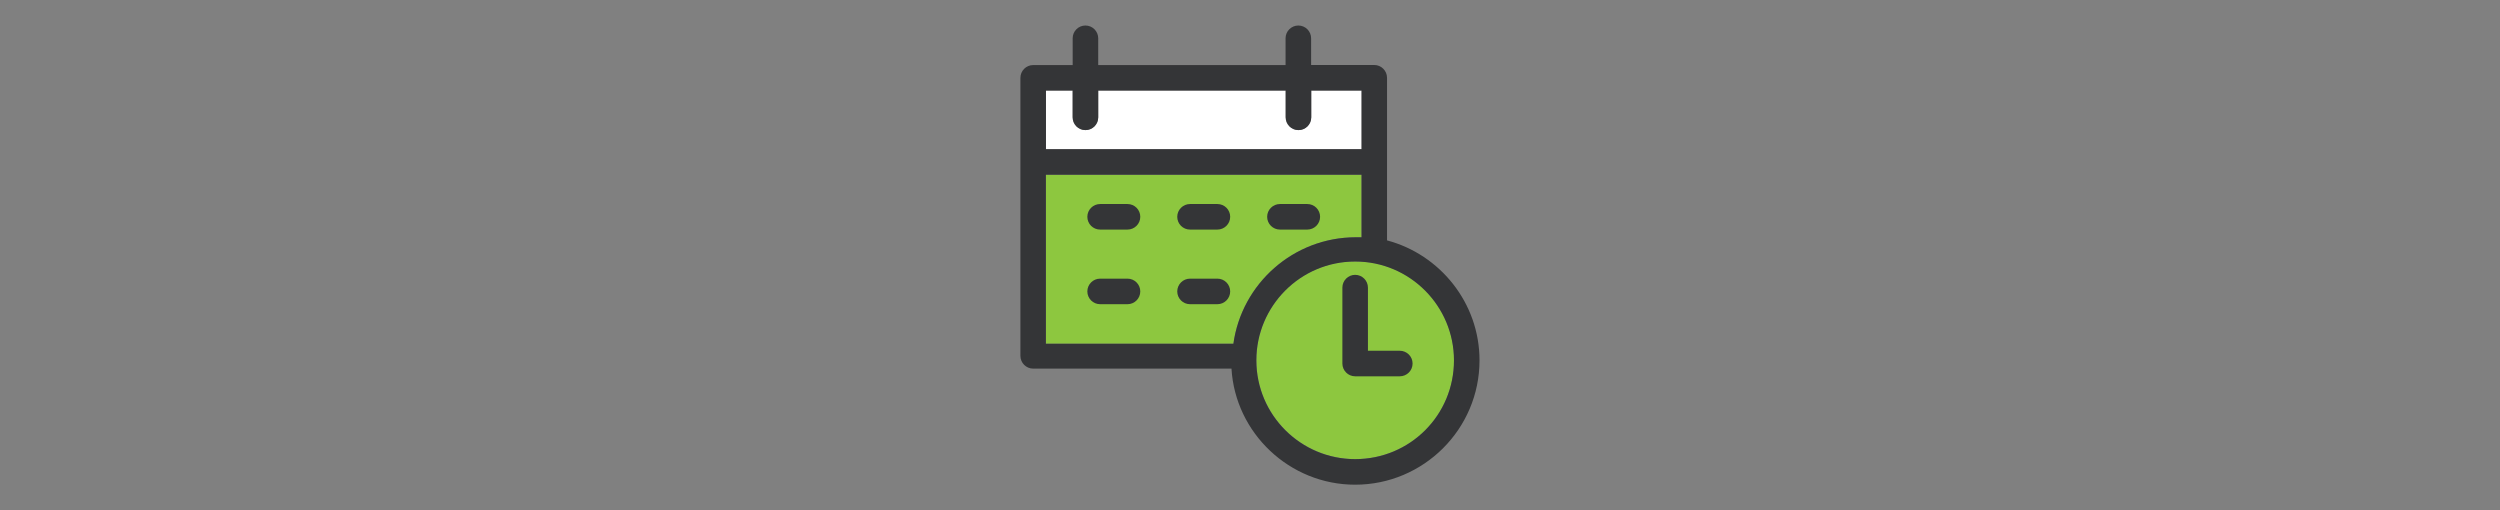
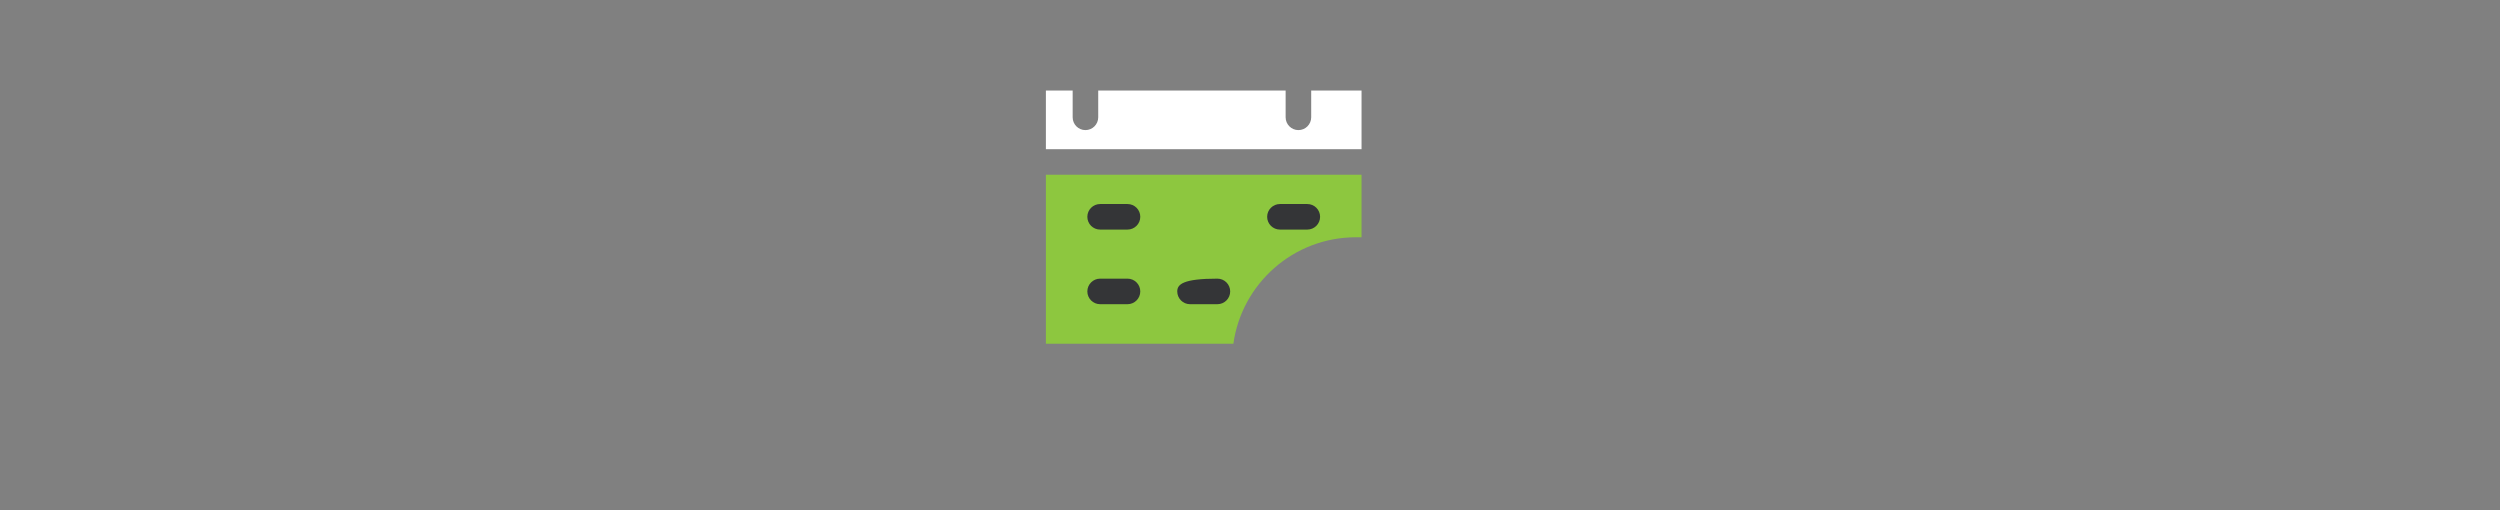
<svg xmlns="http://www.w3.org/2000/svg" width="490" height="100" viewBox="0 0 490 100" fill="none">
  <rect x="0" y="0" width="490" height="100" fill="#808080" stroke="none" />
  <path d="M266.863 34.25V46.504H265.745C253.49 46.504 243.368 55.628 241.743 67.375H204.994V34.25H266.863Z" fill="#8DC73F" />
  <path d="M266.863 17.747H256.994V22.994C256.994 24.366 255.876 25.499 254.489 25.499C253.118 25.499 251.984 24.381 251.984 22.994V17.747H215.251V22.994C215.251 24.366 214.133 25.499 212.746 25.499C211.36 25.499 210.242 24.38 210.242 22.994V17.747H204.994V29.241H266.863V17.747V17.747Z" fill="white" />
-   <path d="M284.991 70.61C284.991 81.359 276.374 89.976 265.625 89.976C254.996 89.976 246.245 81.359 246.245 70.61C246.245 59.981 254.862 51.23 265.625 51.23C276.389 51.23 284.991 59.996 284.991 70.61Z" fill="#8DC73F" />
-   <path d="M271.857 47.115V15.242C271.857 13.87 270.739 12.737 269.352 12.737H256.978V7.505C256.979 6.133 255.861 5 254.474 5C253.103 5 251.97 6.118 251.97 7.505V12.752H215.251V7.505C215.251 6.133 214.133 5 212.746 5C211.36 5 210.242 6.118 210.242 7.505V12.752H202.505C201.133 12.752 200 13.87 200 15.257V69.746C200 71.117 201.118 72.25 202.505 72.25H241.37C242.115 84.878 252.745 95 265.61 95C278.983 95 289.985 84.132 289.985 70.626C289.985 59.37 282.233 49.873 271.857 47.115ZM265.61 89.991C254.981 89.991 246.245 81.374 246.245 70.625C246.245 59.996 254.862 51.26 265.61 51.26C276.359 51.26 284.976 60.01 284.976 70.625C284.991 81.359 276.359 89.991 265.61 89.991ZM204.994 17.746H210.242V22.994C210.242 24.366 211.36 25.499 212.747 25.499C214.133 25.499 215.251 24.381 215.251 22.994V17.746H252V22.994C252 24.366 253.118 25.499 254.504 25.499C255.876 25.499 257.009 24.381 257.009 22.994V17.746H266.878V29.241H205.009V17.746H204.994ZM204.994 34.249H266.863V46.504C266.49 46.504 266.117 46.504 265.745 46.504C253.49 46.504 243.368 55.628 241.743 67.375H204.994V34.249Z" fill="#343537" />
  <path d="M220.991 39.989H215.624C214.252 39.989 213.119 41.107 213.119 42.494C213.119 43.88 214.237 44.998 215.624 44.998H220.991C222.362 44.998 223.495 43.88 223.495 42.494C223.495 41.107 222.377 39.989 220.991 39.989Z" fill="#343537" />
-   <path d="M238.612 39.989H233.245C231.874 39.989 230.74 41.107 230.74 42.494C230.74 43.88 231.858 44.998 233.245 44.998H238.612C239.983 44.998 241.117 43.88 241.117 42.494C241.117 41.107 239.998 39.989 238.612 39.989Z" fill="#343537" />
  <path d="M250.866 44.998H256.233C257.605 44.998 258.738 43.88 258.738 42.493C258.738 41.107 257.62 39.989 256.233 39.989H250.866C249.495 39.989 248.362 41.107 248.362 42.493C248.362 43.88 249.495 44.998 250.866 44.998Z" fill="#343537" />
  <path d="M220.991 54.614H215.624C214.252 54.614 213.119 55.732 213.119 57.118C213.119 58.49 214.237 59.623 215.624 59.623H220.991C222.362 59.623 223.495 58.505 223.495 57.118C223.495 55.747 222.377 54.614 220.991 54.614Z" fill="#343537" />
-   <path d="M238.612 54.614H233.245C231.874 54.614 230.74 55.732 230.74 57.118C230.74 58.49 231.858 59.623 233.245 59.623H238.612C239.983 59.623 241.117 58.505 241.117 57.118C241.116 55.747 239.998 54.614 238.612 54.614Z" fill="#343537" />
-   <path d="M274.361 68.747H268.115V56.373C268.115 55.002 266.997 53.868 265.61 53.868C264.239 53.868 263.106 54.986 263.106 56.373V71.251C263.106 72.623 264.224 73.756 265.61 73.756H274.361C275.733 73.756 276.866 72.638 276.866 71.251C276.866 69.865 275.733 68.747 274.361 68.747Z" fill="#343537" />
+   <path d="M238.612 54.614C231.874 54.614 230.74 55.732 230.74 57.118C230.74 58.49 231.858 59.623 233.245 59.623H238.612C239.983 59.623 241.117 58.505 241.117 57.118C241.116 55.747 239.998 54.614 238.612 54.614Z" fill="#343537" />
</svg>